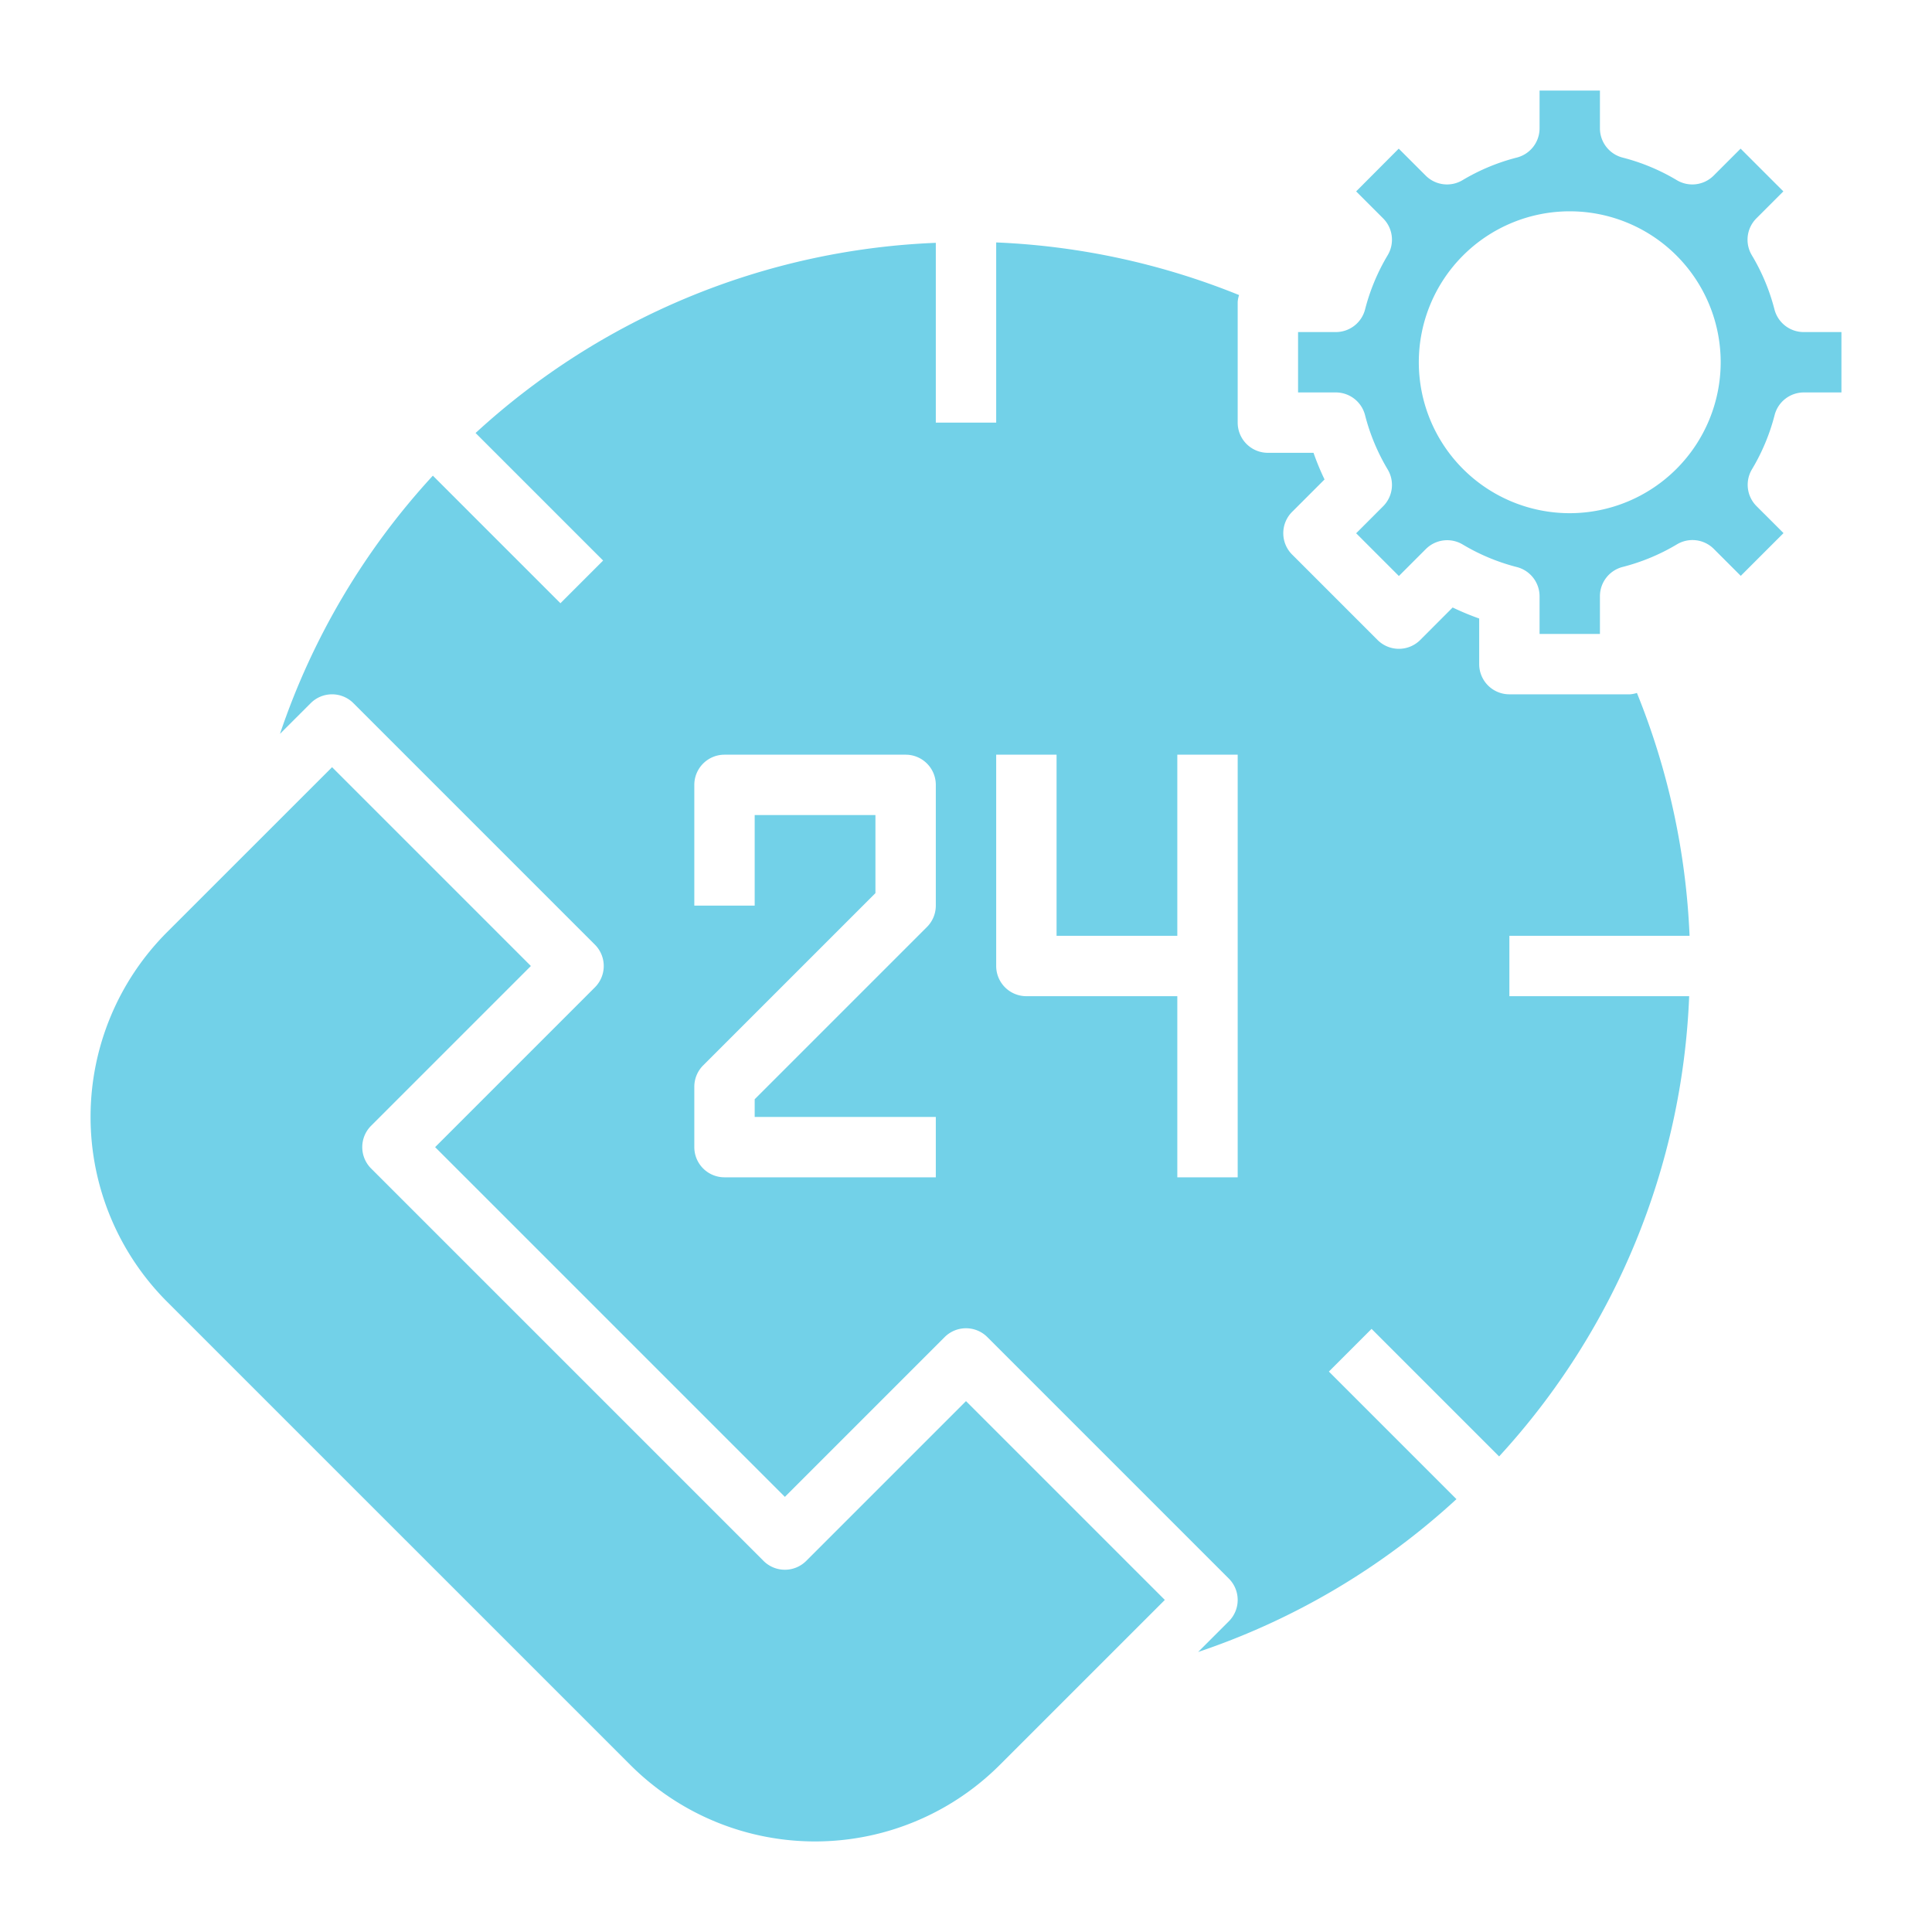
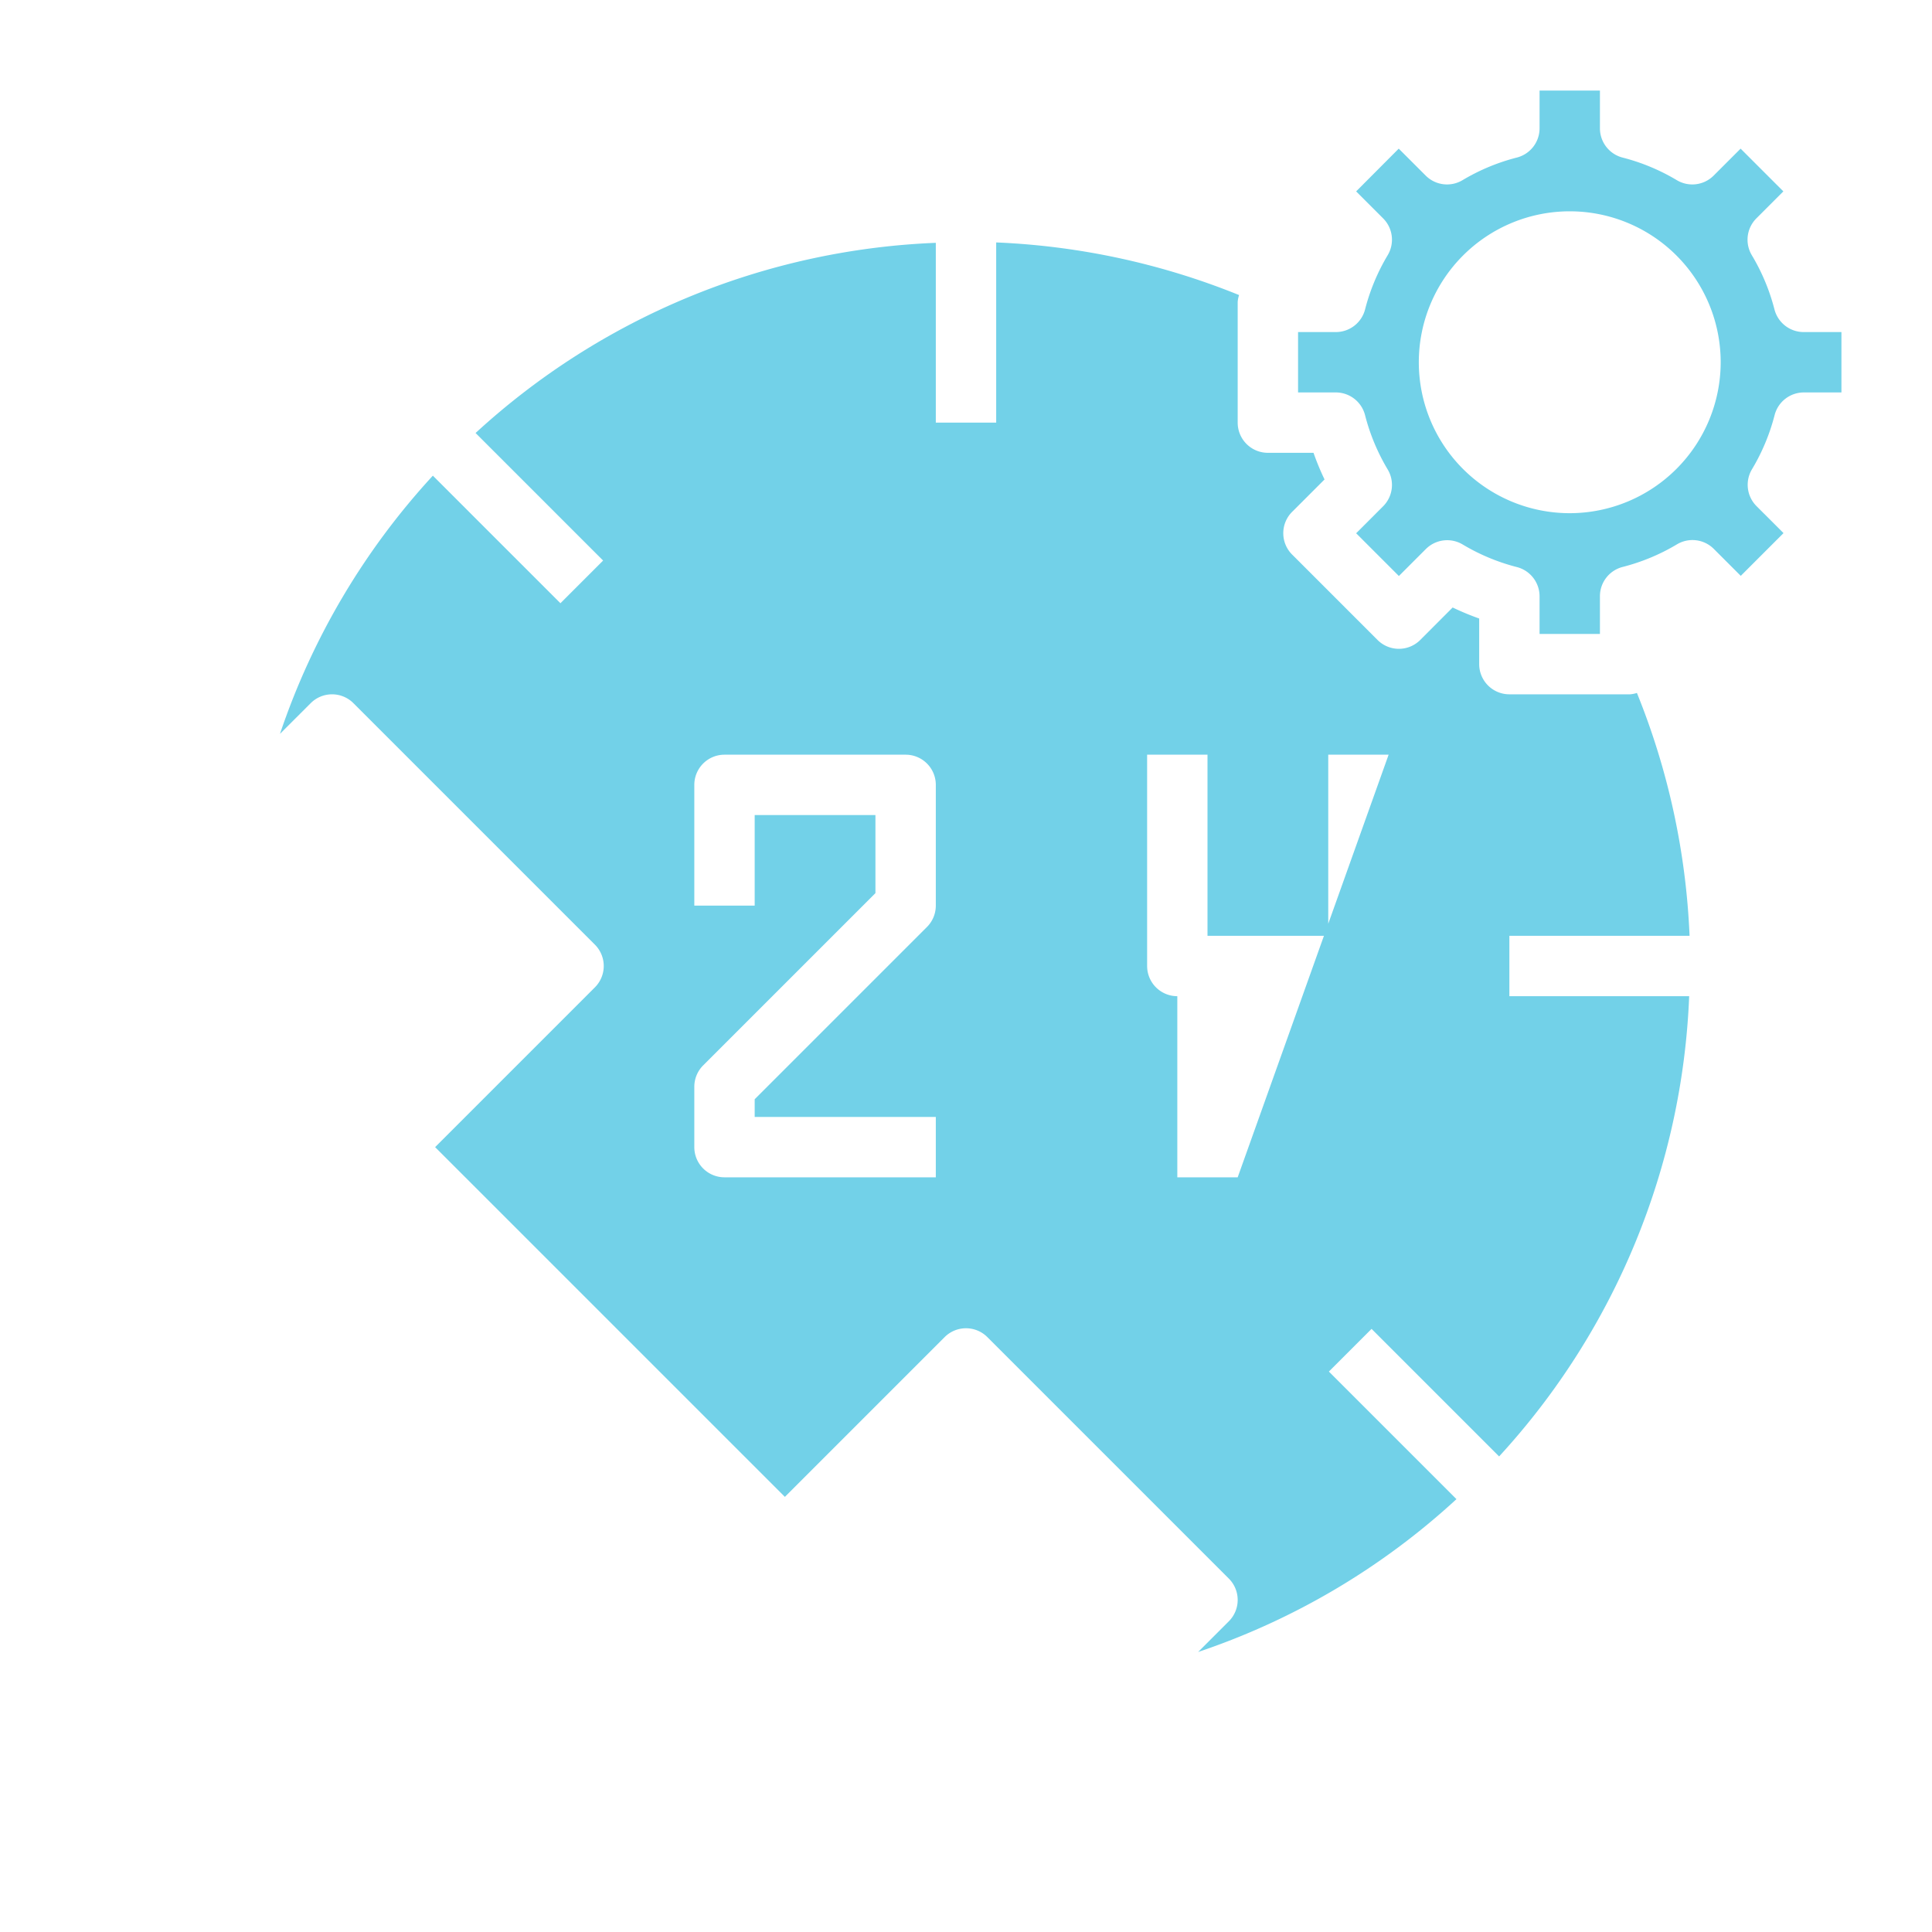
<svg xmlns="http://www.w3.org/2000/svg" viewBox="0 0 64 64" width="300" height="300" version="1.1">
  <g width="100%" height="100%" transform="matrix(1,0,0,1,0,0)">
    <g id="Layer_32" data-name="Layer 32">
-       <path d="M55.969,31a24.083,24.083,0,0,0-1.744-8.045A.987.987,0,0,1,54,23H50a1,1,0,0,1-1-1V20.489a8.97,8.97,0,0,1-.879-.365L47.047,21.2a1,1,0,0,1-1.414,0l-2.83-2.83a1,1,0,0,1,0-1.414l1.074-1.074A8.5,8.5,0,0,1,43.512,15H42a1,1,0,0,1-1-1V10a.955.955,0,0,1,.046-.226A24.093,24.093,0,0,0,33,8.031V14H31V8.044a23.935,23.935,0,0,0-15.246,6.3l4.225,4.225-1.414,1.414-4.226-4.226A23.846,23.846,0,0,0,9.275,24.31l1.018-1.017a1,1,0,0,1,1.414,0l8,8a1,1,0,0,1,0,1.414L14.414,38,26,49.586l5.293-5.293a1,1,0,0,1,1.414,0l8,8a1,1,0,0,1,0,1.414L39.69,54.724a23.83,23.83,0,0,0,8.557-5.063l-4.226-4.226,1.414-1.414,4.225,4.225A23.933,23.933,0,0,0,55.956,33H50V31ZM31,30a1,1,0,0,1-.293.707L25,36.414V37h6v2H24a1,1,0,0,1-1-1V36a1,1,0,0,1,.293-.707L29,29.586V27H25v3H23V26a1,1,0,0,1,1-1h6a1,1,0,0,1,1,1Zm10,9H39V33H34a1,1,0,0,1-1-1V25h2v6h4V25h2Z" fill="#72d1e8" fill-opacity="1" data-original-color="#000000ff" stroke="none" stroke-opacity="1" />
-       <path d="M26.707,51.707a1,1,0,0,1-1.414,0l-13-13a1,1,0,0,1,0-1.414L17.586,32,11,25.414,5.535,30.878a8.66,8.66,0,0,0,0,12.244L20.879,58.464a8.655,8.655,0,0,0,12.242,0L38.586,53,32,46.414Z" fill="#72d1e8" fill-opacity="1" data-original-color="#000000ff" stroke="none" stroke-opacity="1" />
+       <path d="M55.969,31a24.083,24.083,0,0,0-1.744-8.045A.987.987,0,0,1,54,23H50a1,1,0,0,1-1-1V20.489a8.97,8.97,0,0,1-.879-.365L47.047,21.2a1,1,0,0,1-1.414,0l-2.83-2.83a1,1,0,0,1,0-1.414l1.074-1.074A8.5,8.5,0,0,1,43.512,15H42a1,1,0,0,1-1-1V10a.955.955,0,0,1,.046-.226A24.093,24.093,0,0,0,33,8.031V14H31V8.044a23.935,23.935,0,0,0-15.246,6.3l4.225,4.225-1.414,1.414-4.226-4.226A23.846,23.846,0,0,0,9.275,24.31l1.018-1.017a1,1,0,0,1,1.414,0l8,8a1,1,0,0,1,0,1.414L14.414,38,26,49.586l5.293-5.293a1,1,0,0,1,1.414,0l8,8a1,1,0,0,1,0,1.414L39.69,54.724a23.83,23.83,0,0,0,8.557-5.063l-4.226-4.226,1.414-1.414,4.225,4.225A23.933,23.933,0,0,0,55.956,33H50V31ZM31,30a1,1,0,0,1-.293.707L25,36.414V37h6v2H24a1,1,0,0,1-1-1V36a1,1,0,0,1,.293-.707L29,29.586V27H25v3H23V26a1,1,0,0,1,1-1h6a1,1,0,0,1,1,1Zm10,9H39V33a1,1,0,0,1-1-1V25h2v6h4V25h2Z" fill="#72d1e8" fill-opacity="1" data-original-color="#000000ff" stroke="none" stroke-opacity="1" />
      <path d="M59.75,11a1,1,0,0,1-.968-.748,6.771,6.771,0,0,0-.749-1.795,1,1,0,0,1,.15-1.224l.893-.893L57.66,4.924l-.893.893a1,1,0,0,1-1.224.149,6.777,6.777,0,0,0-1.8-.748A1,1,0,0,1,53,4.25V3H51V4.25a1,1,0,0,1-.748.968,6.777,6.777,0,0,0-1.8.748,1,1,0,0,1-1.224-.149l-.893-.893L44.924,6.34l.893.893a1,1,0,0,1,.15,1.224,6.771,6.771,0,0,0-.749,1.8A1,1,0,0,1,44.25,11H43v2h1.25a1,1,0,0,1,.968.748,6.771,6.771,0,0,0,.749,1.8,1,1,0,0,1-.15,1.224l-.893.893,1.416,1.416.893-.893a1,1,0,0,1,1.224-.149,6.777,6.777,0,0,0,1.8.748A1,1,0,0,1,51,19.75V21h2V19.75a1,1,0,0,1,.748-.968,6.777,6.777,0,0,0,1.8-.748,1,1,0,0,1,1.224.149l.893.893,1.416-1.416-.893-.893a1,1,0,0,1-.15-1.224,6.771,6.771,0,0,0,.749-1.795A1,1,0,0,1,59.75,13H61V11ZM52,17a5,5,0,1,1,5-5A5.006,5.006,0,0,1,52,17Z" fill="#72d1e8" fill-opacity="1" data-original-color="#000000ff" stroke="none" stroke-opacity="1" />
    </g>
  </g>
</svg>